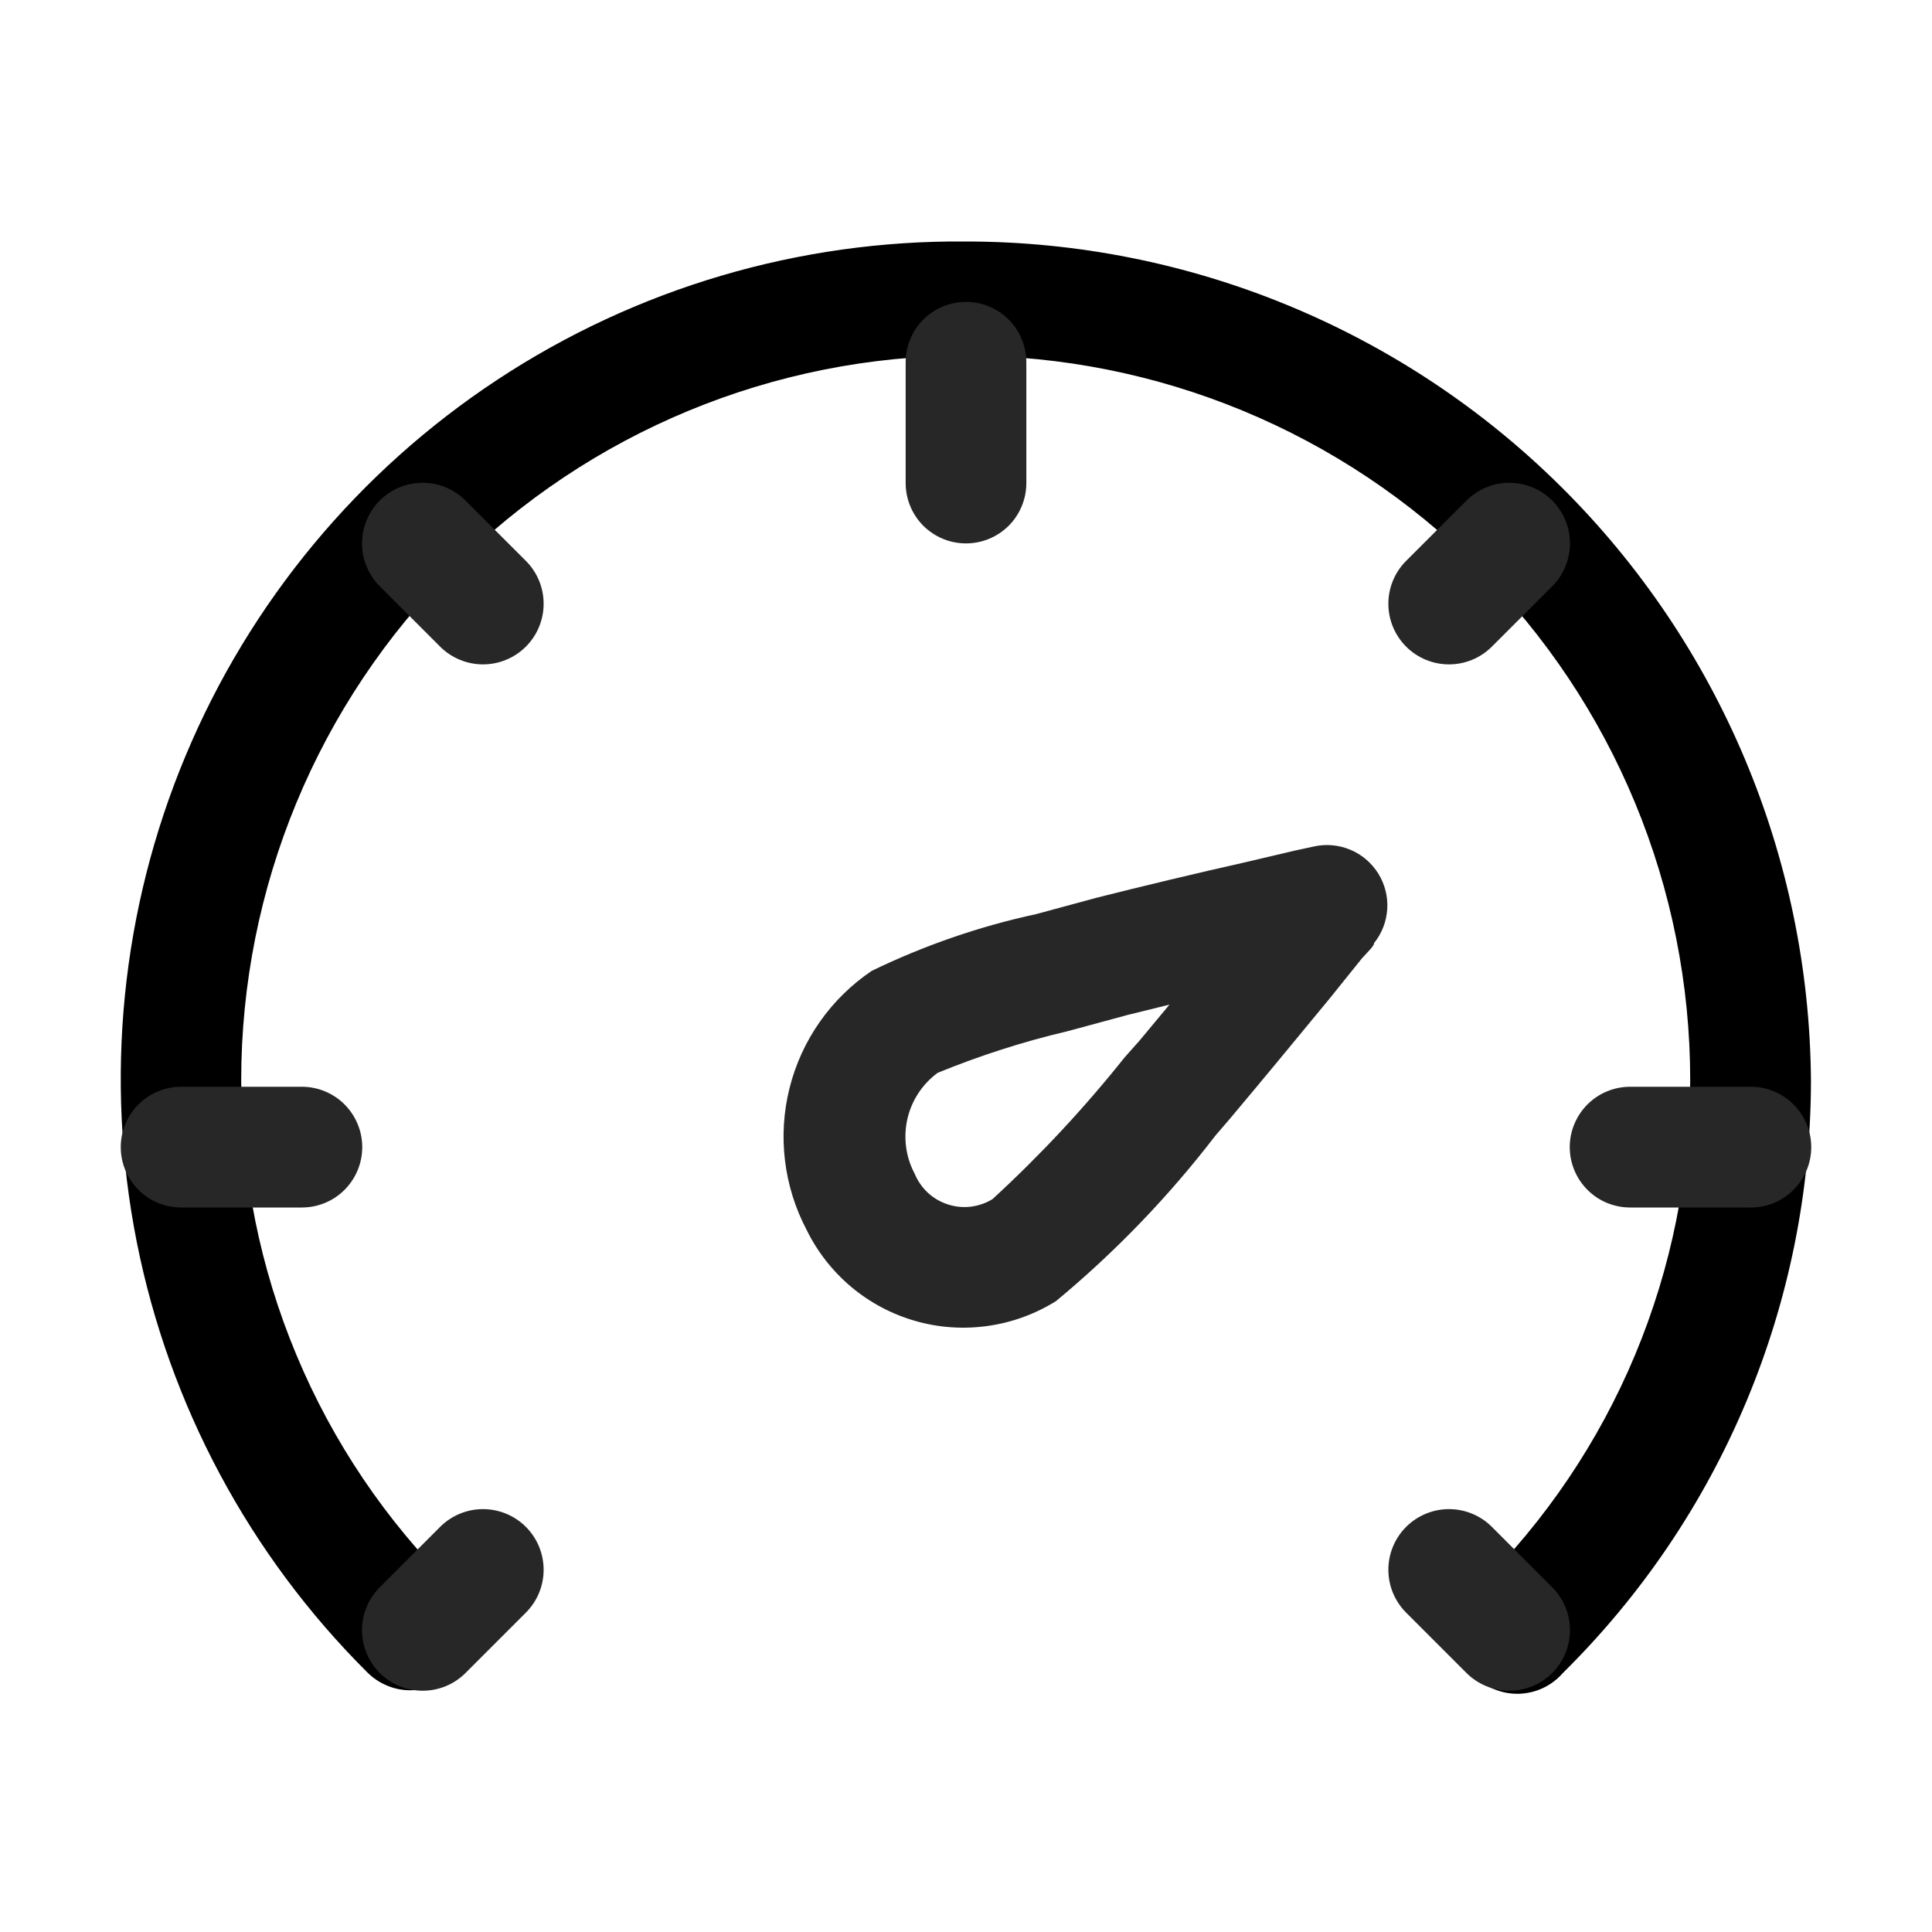
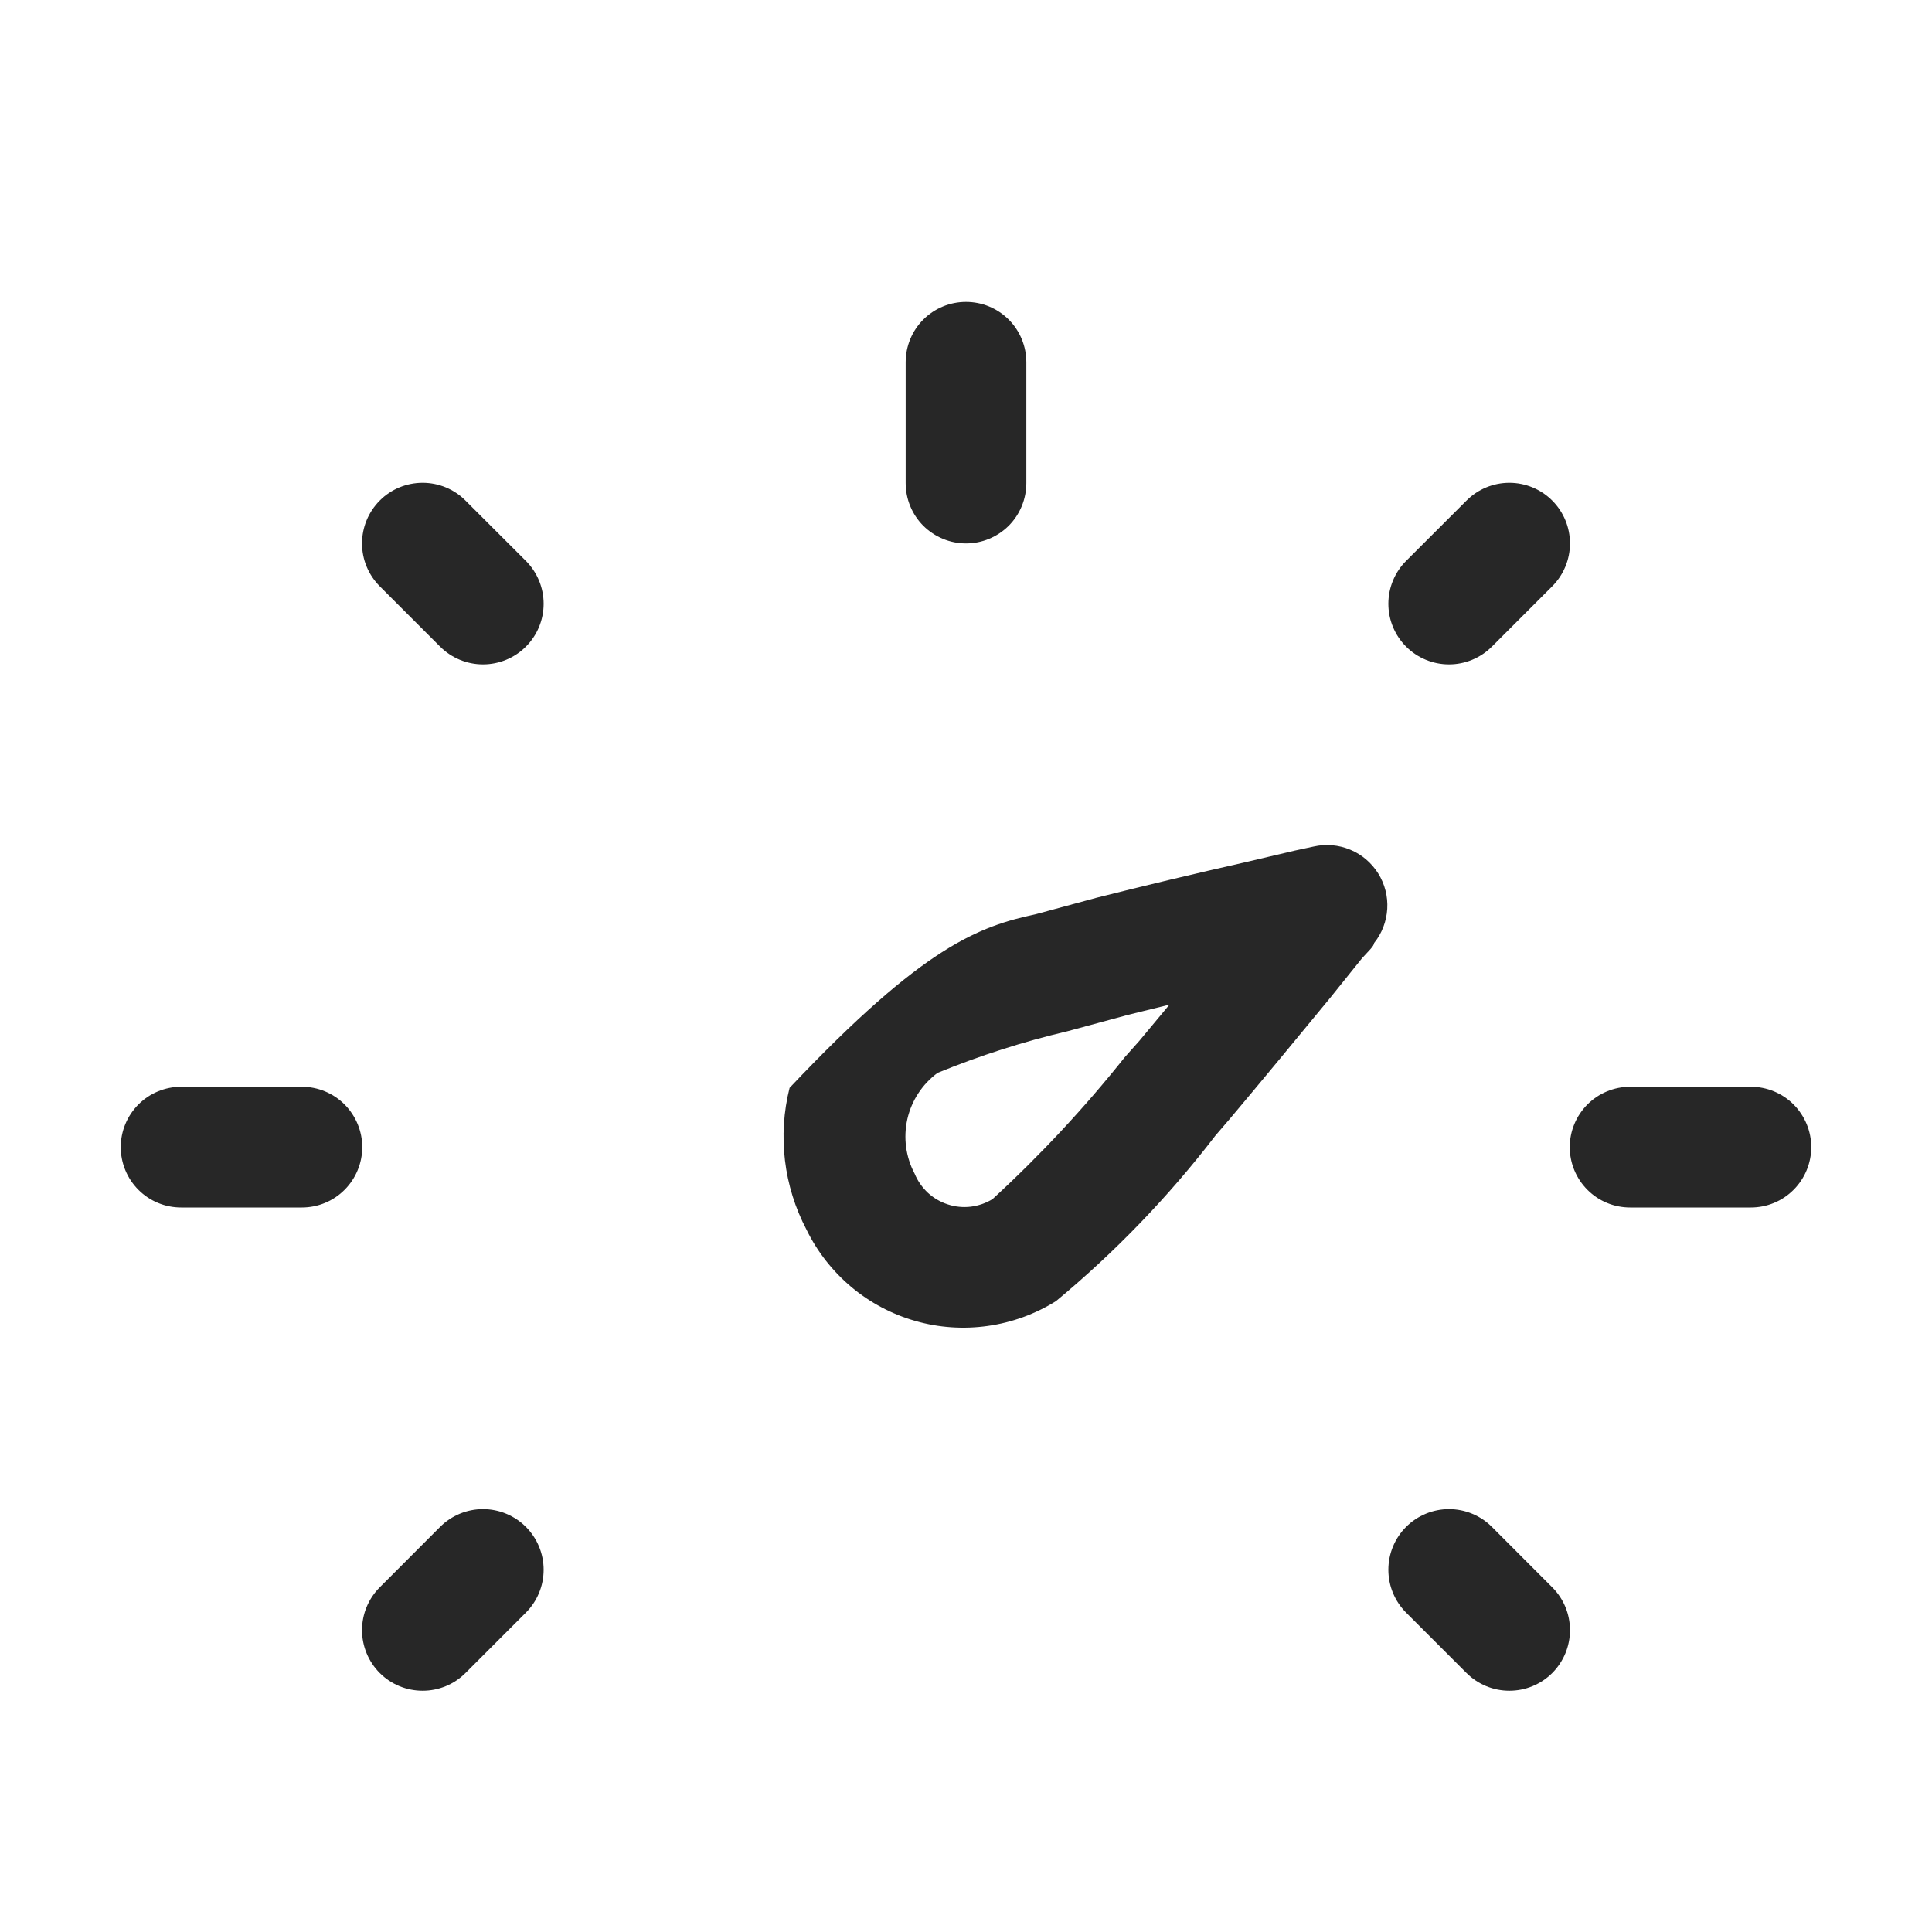
<svg xmlns="http://www.w3.org/2000/svg" fill="none" viewBox="0 0 26 26" height="26" width="26">
-   <path fill="black" d="M21.032 22.515C20.959 22.599 20.868 22.668 20.767 22.716C20.666 22.764 20.556 22.79 20.444 22.794C20.332 22.797 20.221 22.778 20.117 22.736C20.013 22.695 19.919 22.632 19.84 22.552C19.762 22.473 19.7 22.377 19.66 22.273C19.62 22.168 19.602 22.057 19.607 21.945C19.612 21.833 19.64 21.723 19.69 21.623C19.739 21.523 19.809 21.433 19.894 21.361C20.797 20.468 21.514 19.406 22.004 18.234C22.493 17.063 22.746 15.806 22.746 14.536C22.746 11.95 21.719 9.47 19.891 7.642C18.062 5.813 15.582 4.786 12.996 4.786C10.411 4.786 7.931 5.813 6.102 7.642C4.274 9.47 3.246 11.95 3.246 14.536C3.247 15.806 3.499 17.063 3.989 18.234C4.478 19.406 5.195 20.468 6.098 21.361C6.25 21.513 6.334 21.719 6.334 21.934C6.334 22.148 6.25 22.355 6.098 22.507C6.023 22.583 5.933 22.643 5.834 22.684C5.735 22.726 5.629 22.747 5.521 22.747C5.414 22.747 5.308 22.726 5.209 22.684C5.11 22.643 5.02 22.583 4.944 22.507C3.357 20.927 2.276 18.909 1.84 16.712C1.405 14.515 1.633 12.238 2.497 10.172C3.361 8.105 4.822 6.343 6.692 5.111C8.562 3.878 10.757 3.23 12.996 3.25C15.998 3.25 18.878 4.437 21.008 6.55C23.139 8.664 24.348 11.535 24.371 14.536C24.371 16.021 24.075 17.491 23.502 18.86C22.929 20.23 22.089 21.472 21.032 22.515Z" />
-   <path fill="#272727" d="M2.438 16.25C2.222 16.25 2.015 16.165 1.863 16.012C1.711 15.86 1.625 15.653 1.625 15.438C1.625 15.222 1.711 15.016 1.863 14.863C2.015 14.711 2.222 14.625 2.438 14.625H4.062C4.278 14.625 4.485 14.711 4.637 14.863C4.789 15.016 4.875 15.222 4.875 15.438C4.875 15.653 4.789 15.86 4.637 16.012C4.485 16.165 4.278 16.25 4.062 16.25H2.438ZM21.938 16.25C21.722 16.25 21.515 16.165 21.363 16.012C21.211 15.86 21.125 15.653 21.125 15.438C21.125 15.222 21.211 15.016 21.363 14.863C21.515 14.711 21.722 14.625 21.938 14.625H23.562C23.778 14.625 23.985 14.711 24.137 14.863C24.289 15.016 24.375 15.222 24.375 15.438C24.375 15.653 24.289 15.86 24.137 16.012C23.985 16.165 23.778 16.25 23.562 16.25H21.938ZM5.111 7.89C5.035 7.814 4.975 7.724 4.934 7.625C4.893 7.526 4.872 7.42 4.872 7.313C4.872 7.206 4.893 7.1 4.934 7.001C4.975 6.902 5.035 6.812 5.111 6.736C5.186 6.66 5.276 6.6 5.375 6.559C5.474 6.518 5.58 6.497 5.688 6.497C5.795 6.497 5.901 6.518 6 6.559C6.099 6.6 6.189 6.66 6.264 6.736L7.077 7.548C7.23 7.701 7.316 7.909 7.316 8.125C7.316 8.342 7.23 8.549 7.077 8.702C6.924 8.855 6.716 8.941 6.5 8.941C6.284 8.941 6.076 8.855 5.923 8.702L5.111 7.89ZM18.923 21.702C18.77 21.549 18.684 21.342 18.684 21.125C18.684 20.909 18.77 20.701 18.923 20.548C19.076 20.395 19.284 20.309 19.5 20.309C19.716 20.309 19.924 20.395 20.077 20.548L20.889 21.361C20.965 21.437 21.025 21.526 21.066 21.625C21.107 21.724 21.128 21.831 21.128 21.938C21.128 22.045 21.107 22.151 21.066 22.25C21.025 22.349 20.965 22.439 20.889 22.515C20.814 22.59 20.724 22.65 20.625 22.691C20.526 22.732 20.42 22.753 20.312 22.753C20.205 22.753 20.099 22.732 20 22.691C19.901 22.65 19.811 22.59 19.736 22.515L18.923 21.702ZM19.736 6.736C19.889 6.583 20.096 6.497 20.312 6.497C20.529 6.497 20.736 6.583 20.889 6.736C21.042 6.889 21.128 7.096 21.128 7.313C21.128 7.529 21.042 7.737 20.889 7.89L20.077 8.702C20.001 8.778 19.911 8.838 19.812 8.879C19.713 8.92 19.607 8.941 19.5 8.941C19.284 8.941 19.076 8.855 18.923 8.702C18.847 8.626 18.787 8.536 18.746 8.437C18.705 8.338 18.684 8.232 18.684 8.125C18.684 7.909 18.77 7.701 18.923 7.548L19.736 6.736ZM5.923 20.548C6.076 20.395 6.284 20.309 6.5 20.309C6.716 20.309 6.924 20.395 7.077 20.548C7.23 20.701 7.316 20.909 7.316 21.125C7.316 21.342 7.23 21.549 7.077 21.702L6.264 22.515C6.111 22.668 5.904 22.753 5.688 22.753C5.471 22.753 5.264 22.668 5.111 22.515C4.958 22.362 4.872 22.154 4.872 21.938C4.872 21.721 4.958 21.514 5.111 21.361L5.923 20.548ZM12.188 4.875C12.188 4.66 12.273 4.453 12.425 4.301C12.578 4.148 12.784 4.063 13 4.063C13.216 4.063 13.422 4.148 13.575 4.301C13.727 4.453 13.812 4.66 13.812 4.875V6.5C13.812 6.716 13.727 6.922 13.575 7.075C13.422 7.227 13.216 7.313 13 7.313C12.784 7.313 12.578 7.227 12.425 7.075C12.273 6.922 12.188 6.716 12.188 6.5V4.875ZM15.178 13.658L14.365 13.878C13.769 14.018 13.185 14.206 12.618 14.438C12.412 14.59 12.268 14.81 12.211 15.059C12.155 15.309 12.189 15.57 12.309 15.795C12.349 15.892 12.41 15.979 12.486 16.051C12.563 16.122 12.655 16.176 12.755 16.208C12.854 16.241 12.96 16.251 13.064 16.239C13.168 16.226 13.268 16.192 13.357 16.137C13.999 15.547 14.594 14.909 15.137 14.227L15.332 14.008L15.738 13.52L15.178 13.658ZM13.943 12.302L14.755 12.082C15.397 11.92 16.079 11.757 16.762 11.603L17.42 11.448L17.68 11.392C17.844 11.355 18.016 11.37 18.171 11.435C18.326 11.499 18.457 11.611 18.547 11.754C18.636 11.896 18.679 12.063 18.669 12.231C18.659 12.399 18.598 12.56 18.492 12.691C18.492 12.732 18.411 12.805 18.33 12.895L17.899 13.431C17.444 13.983 16.989 14.536 16.551 15.056L16.356 15.283C15.726 16.104 15.007 16.85 14.211 17.51C13.932 17.684 13.619 17.798 13.293 17.844C12.968 17.89 12.636 17.868 12.319 17.777C12.003 17.687 11.709 17.531 11.457 17.32C11.205 17.108 10.999 16.846 10.855 16.551C10.546 15.964 10.464 15.283 10.626 14.64C10.788 13.996 11.182 13.436 11.732 13.065C12.436 12.724 13.178 12.467 13.943 12.302Z" />
+   <path fill="#272727" d="M2.438 16.25C2.222 16.25 2.015 16.165 1.863 16.012C1.711 15.86 1.625 15.653 1.625 15.438C1.625 15.222 1.711 15.016 1.863 14.863C2.015 14.711 2.222 14.625 2.438 14.625H4.062C4.278 14.625 4.485 14.711 4.637 14.863C4.789 15.016 4.875 15.222 4.875 15.438C4.875 15.653 4.789 15.86 4.637 16.012C4.485 16.165 4.278 16.25 4.062 16.25H2.438ZM21.938 16.25C21.722 16.25 21.515 16.165 21.363 16.012C21.211 15.86 21.125 15.653 21.125 15.438C21.125 15.222 21.211 15.016 21.363 14.863C21.515 14.711 21.722 14.625 21.938 14.625H23.562C23.778 14.625 23.985 14.711 24.137 14.863C24.289 15.016 24.375 15.222 24.375 15.438C24.375 15.653 24.289 15.86 24.137 16.012C23.985 16.165 23.778 16.25 23.562 16.25H21.938ZM5.111 7.89C5.035 7.814 4.975 7.724 4.934 7.625C4.893 7.526 4.872 7.42 4.872 7.313C4.872 7.206 4.893 7.1 4.934 7.001C4.975 6.902 5.035 6.812 5.111 6.736C5.186 6.66 5.276 6.6 5.375 6.559C5.474 6.518 5.58 6.497 5.688 6.497C5.795 6.497 5.901 6.518 6 6.559C6.099 6.6 6.189 6.66 6.264 6.736L7.077 7.548C7.23 7.701 7.316 7.909 7.316 8.125C7.316 8.342 7.23 8.549 7.077 8.702C6.924 8.855 6.716 8.941 6.5 8.941C6.284 8.941 6.076 8.855 5.923 8.702L5.111 7.89ZM18.923 21.702C18.77 21.549 18.684 21.342 18.684 21.125C18.684 20.909 18.77 20.701 18.923 20.548C19.076 20.395 19.284 20.309 19.5 20.309C19.716 20.309 19.924 20.395 20.077 20.548L20.889 21.361C20.965 21.437 21.025 21.526 21.066 21.625C21.107 21.724 21.128 21.831 21.128 21.938C21.128 22.045 21.107 22.151 21.066 22.25C21.025 22.349 20.965 22.439 20.889 22.515C20.814 22.59 20.724 22.65 20.625 22.691C20.526 22.732 20.42 22.753 20.312 22.753C20.205 22.753 20.099 22.732 20 22.691C19.901 22.65 19.811 22.59 19.736 22.515L18.923 21.702ZM19.736 6.736C19.889 6.583 20.096 6.497 20.312 6.497C20.529 6.497 20.736 6.583 20.889 6.736C21.042 6.889 21.128 7.096 21.128 7.313C21.128 7.529 21.042 7.737 20.889 7.89L20.077 8.702C20.001 8.778 19.911 8.838 19.812 8.879C19.713 8.92 19.607 8.941 19.5 8.941C19.284 8.941 19.076 8.855 18.923 8.702C18.847 8.626 18.787 8.536 18.746 8.437C18.705 8.338 18.684 8.232 18.684 8.125C18.684 7.909 18.77 7.701 18.923 7.548L19.736 6.736ZM5.923 20.548C6.076 20.395 6.284 20.309 6.5 20.309C6.716 20.309 6.924 20.395 7.077 20.548C7.23 20.701 7.316 20.909 7.316 21.125C7.316 21.342 7.23 21.549 7.077 21.702L6.264 22.515C6.111 22.668 5.904 22.753 5.688 22.753C5.471 22.753 5.264 22.668 5.111 22.515C4.958 22.362 4.872 22.154 4.872 21.938C4.872 21.721 4.958 21.514 5.111 21.361L5.923 20.548ZM12.188 4.875C12.188 4.66 12.273 4.453 12.425 4.301C12.578 4.148 12.784 4.063 13 4.063C13.216 4.063 13.422 4.148 13.575 4.301C13.727 4.453 13.812 4.66 13.812 4.875V6.5C13.812 6.716 13.727 6.922 13.575 7.075C13.422 7.227 13.216 7.313 13 7.313C12.784 7.313 12.578 7.227 12.425 7.075C12.273 6.922 12.188 6.716 12.188 6.5V4.875ZM15.178 13.658L14.365 13.878C13.769 14.018 13.185 14.206 12.618 14.438C12.412 14.59 12.268 14.81 12.211 15.059C12.155 15.309 12.189 15.57 12.309 15.795C12.349 15.892 12.41 15.979 12.486 16.051C12.563 16.122 12.655 16.176 12.755 16.208C12.854 16.241 12.96 16.251 13.064 16.239C13.168 16.226 13.268 16.192 13.357 16.137C13.999 15.547 14.594 14.909 15.137 14.227L15.332 14.008L15.738 13.52L15.178 13.658ZM13.943 12.302L14.755 12.082C15.397 11.92 16.079 11.757 16.762 11.603L17.42 11.448L17.68 11.392C17.844 11.355 18.016 11.37 18.171 11.435C18.326 11.499 18.457 11.611 18.547 11.754C18.636 11.896 18.679 12.063 18.669 12.231C18.659 12.399 18.598 12.56 18.492 12.691C18.492 12.732 18.411 12.805 18.33 12.895L17.899 13.431C17.444 13.983 16.989 14.536 16.551 15.056L16.356 15.283C15.726 16.104 15.007 16.85 14.211 17.51C13.932 17.684 13.619 17.798 13.293 17.844C12.968 17.89 12.636 17.868 12.319 17.777C12.003 17.687 11.709 17.531 11.457 17.32C11.205 17.108 10.999 16.846 10.855 16.551C10.546 15.964 10.464 15.283 10.626 14.64C12.436 12.724 13.178 12.467 13.943 12.302Z" />
</svg>